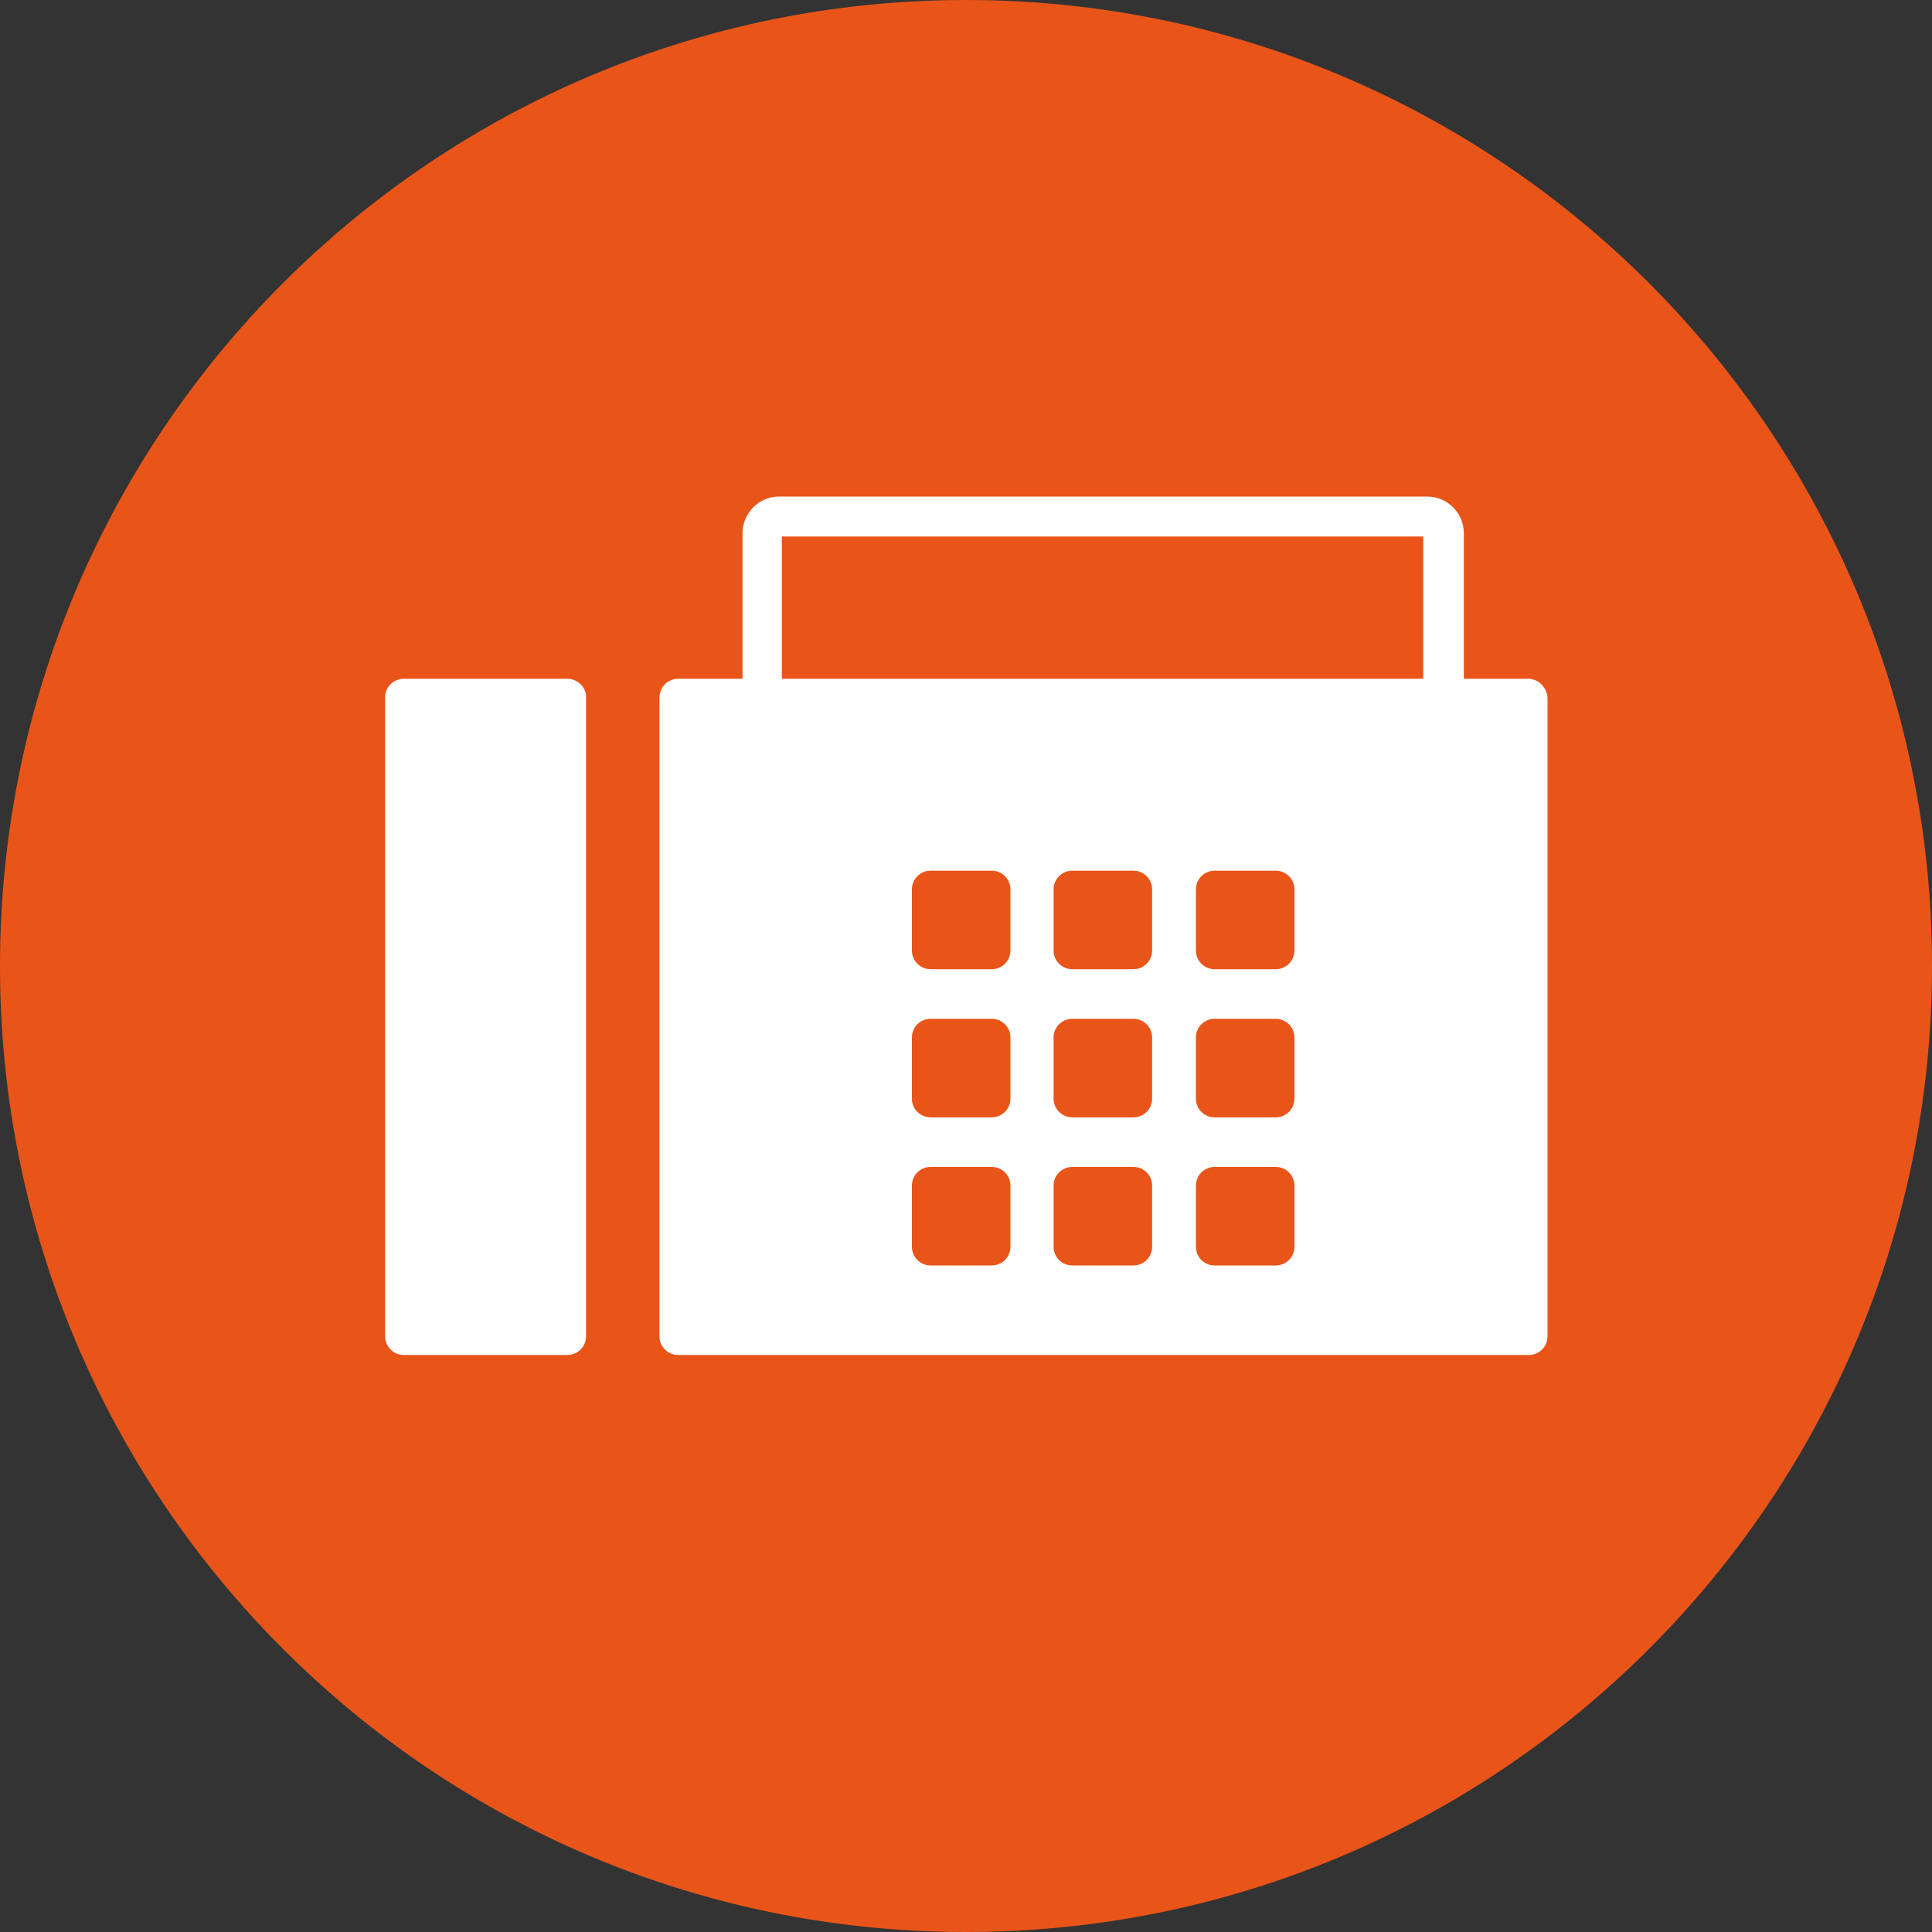
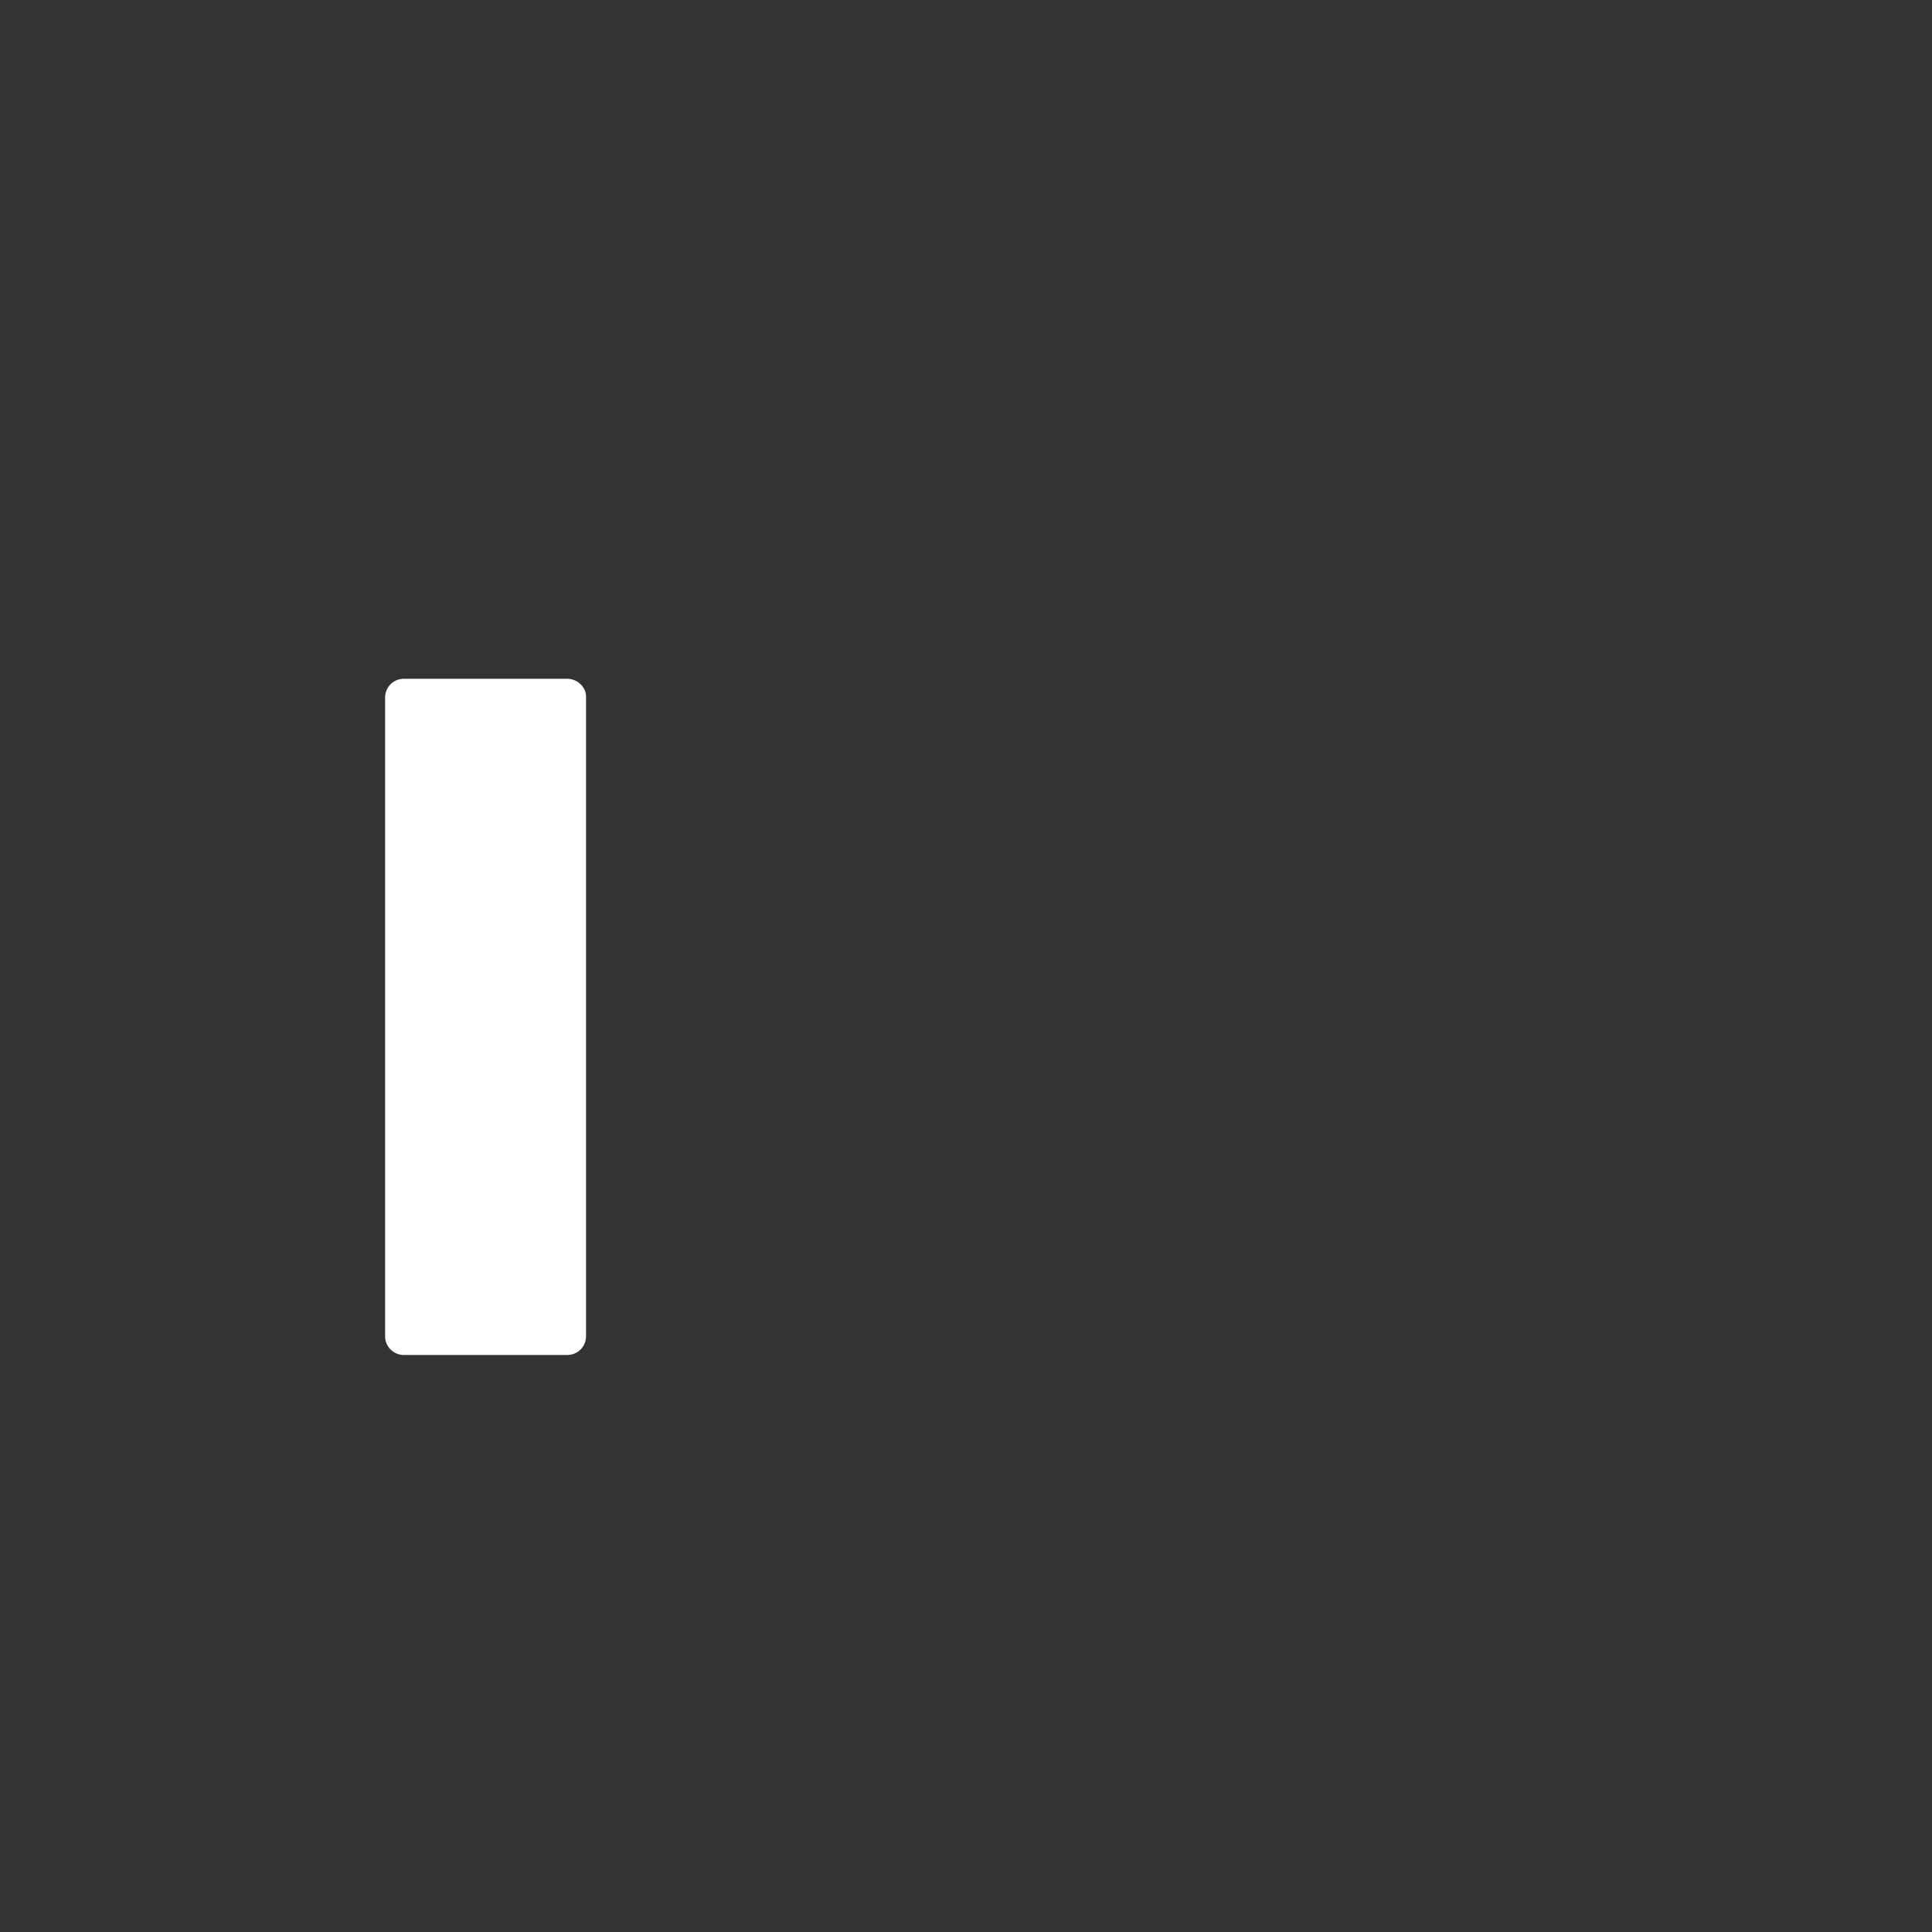
<svg xmlns="http://www.w3.org/2000/svg" version="1.1" id="レイヤー_1" x="0px" y="0px" viewBox="0 0 300 300" style="enable-background:new 0 0 300 300;" xml:space="preserve">
  <rect x="0" y="0" width="300" height="300" fill="#333333" stroke="none" />
  <style type="text/css"> .st0{fill:#E95519;} .st1{fill:#FFFFFF;} </style>
  <g>
-     <path class="st0" d="M300,150C300,67.2,232.8,0,150,0S0,67.2,0,150c0,41.4,16.8,78.9,43.9,106l0.1,0.1 c27.1,27.1,64.6,43.9,106,43.9C232.8,300,300,232.8,300,150z" />
    <g>
      <path class="st1" d="M88.1,105.4H62.7c-1.6,0-2.9,1.3-2.9,2.9v99.2c0,1.6,1.3,2.9,2.9,2.9h25.4c1.6,0,2.9-1.3,2.9-2.9v-99.2 C91.1,106.8,89.7,105.4,88.1,105.4z" />
-       <path class="st1" d="M237.3,105.4h-10V82.8c0-3.2-2.6-5.7-5.7-5.7H121c-3.2,0-5.7,2.6-5.7,5.7v22.6h-10c-1.6,0-2.9,1.3-2.9,2.9 v99.2c0,1.6,1.3,2.9,2.9,2.9h132.1c1.6,0,2.9-1.3,2.9-2.9v-99.2C240.2,106.8,238.9,105.4,237.3,105.4z M121.4,83.3H221v22.1h-99.6 V83.3z M156.9,193.6c0,1.6-1.3,2.9-2.9,2.9h-9.5c-1.6,0-2.9-1.3-2.9-2.9v-9.5c0-1.6,1.3-2.9,2.9-2.9h9.5c1.6,0,2.9,1.3,2.9,2.9 V193.6z M156.9,170.6c0,1.6-1.3,2.9-2.9,2.9h-9.5c-1.6,0-2.9-1.3-2.9-2.9v-9.5c0-1.6,1.3-2.9,2.9-2.9h9.5c1.6,0,2.9,1.3,2.9,2.9 V170.6z M156.9,147.6c0,1.6-1.3,2.9-2.9,2.9h-9.5c-1.6,0-2.9-1.3-2.9-2.9v-9.5c0-1.6,1.3-2.9,2.9-2.9h9.5c1.6,0,2.9,1.3,2.9,2.9 V147.6z M178.9,193.6c0,1.6-1.3,2.9-2.9,2.9h-9.5c-1.6,0-2.9-1.3-2.9-2.9v-9.5c0-1.6,1.3-2.9,2.9-2.9h9.5c1.6,0,2.9,1.3,2.9,2.9 V193.6z M178.9,170.6c0,1.6-1.3,2.9-2.9,2.9h-9.5c-1.6,0-2.9-1.3-2.9-2.9v-9.5c0-1.6,1.3-2.9,2.9-2.9h9.5c1.6,0,2.9,1.3,2.9,2.9 V170.6z M178.9,147.6c0,1.6-1.3,2.9-2.9,2.9h-9.5c-1.6,0-2.9-1.3-2.9-2.9v-9.5c0-1.6,1.3-2.9,2.9-2.9h9.5c1.6,0,2.9,1.3,2.9,2.9 V147.6z M201,193.6c0,1.6-1.3,2.9-2.9,2.9h-9.5c-1.6,0-2.9-1.3-2.9-2.9v-9.5c0-1.6,1.3-2.9,2.9-2.9h9.5c1.6,0,2.9,1.3,2.9,2.9 V193.6z M201,170.6c0,1.6-1.3,2.9-2.9,2.9h-9.5c-1.6,0-2.9-1.3-2.9-2.9v-9.5c0-1.6,1.3-2.9,2.9-2.9h9.5c1.6,0,2.9,1.3,2.9,2.9 V170.6z M201,147.6c0,1.6-1.3,2.9-2.9,2.9h-9.5c-1.6,0-2.9-1.3-2.9-2.9v-9.5c0-1.6,1.3-2.9,2.9-2.9h9.5c1.6,0,2.9,1.3,2.9,2.9 V147.6z" />
    </g>
  </g>
</svg>